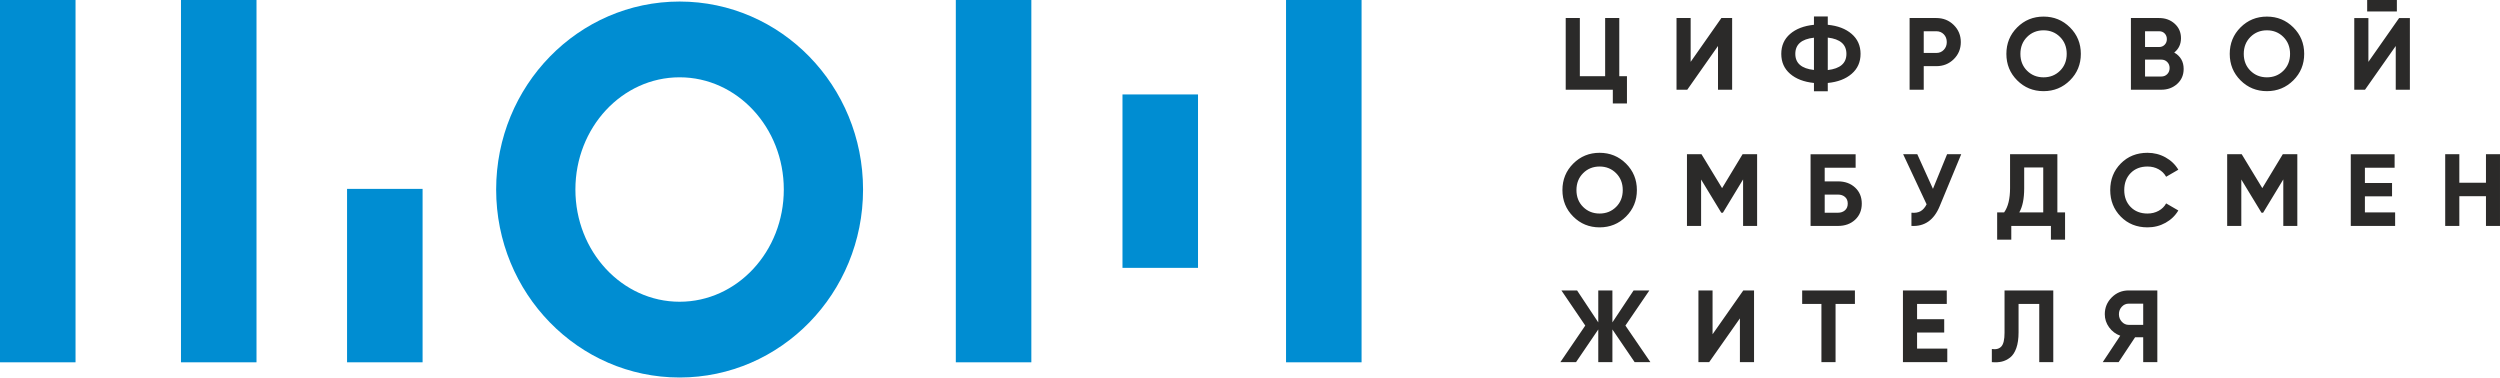
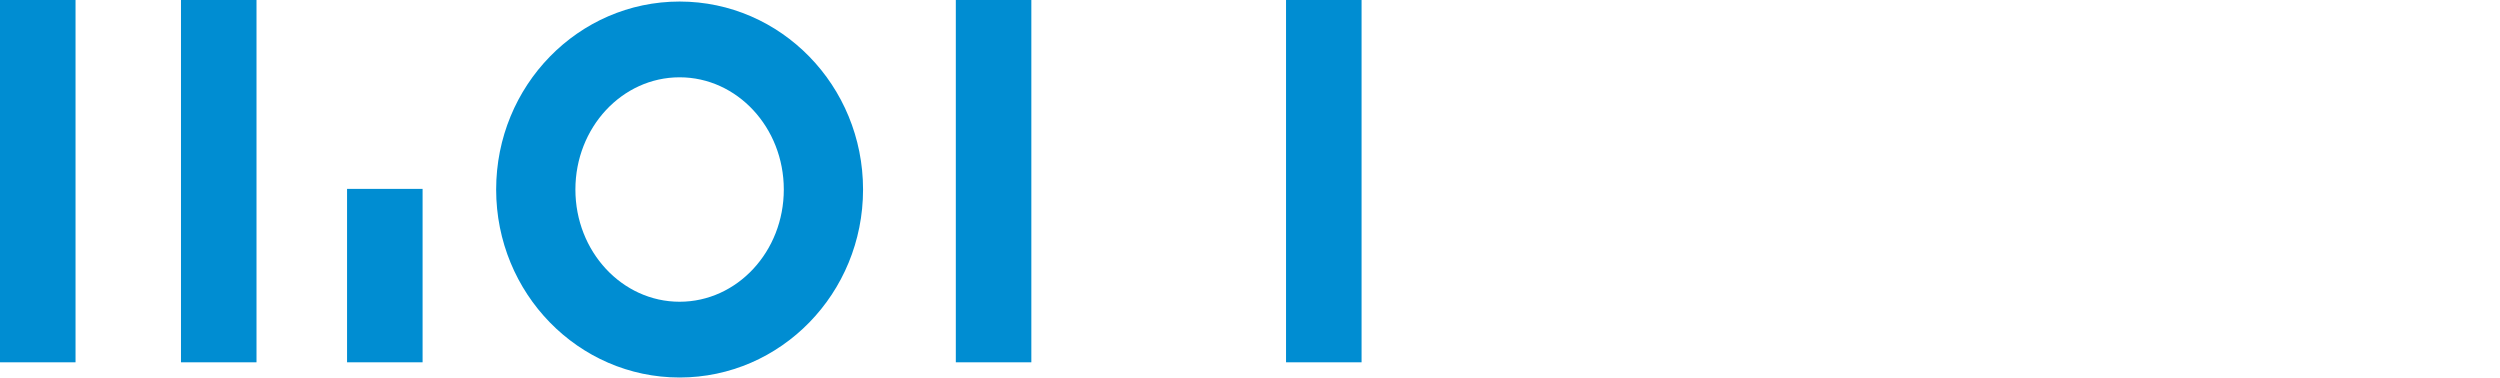
<svg xmlns="http://www.w3.org/2000/svg" xml:space="preserve" width="196.03mm" height="29.601mm" style="shape-rendering:geometricPrecision; text-rendering:geometricPrecision; image-rendering:optimizeQuality; fill-rule:evenodd; clip-rule:evenodd" viewBox="0 0 5834.59 881.04">
  <defs>
    <style type="text/css">  .fil1 {fill:#008DD2} .fil0 {fill:#2B2A29;fill-rule:nonzero}  </style>
  </defs>
  <g id="Слой_x0020_1">
-     <path class="fil0" d="M3779.12 177.84l17.93 0 0 63.58 -32.99 0 0 -32.03 -109.95 0 0 -167.32 32.99 0 0 135.77 59.04 0 0 -135.77 32.99 0 0 135.77zm230.41 31.55l0 -102.07 -71.71 102.07 -25.1 0 0 -167.32 32.99 0 0 102.3 71.71 -102.3 25.1 0 0 167.32 -32.98 0zm311.91 -130.27c13.86,11.95 20.8,27.49 20.8,46.61 0,19.12 -6.93,34.66 -20.8,46.61 -13.86,11.95 -32.43,19.04 -55.7,21.27l0 19.36 -32.26 0 0 -19.36c-23.43,-2.39 -41.99,-9.52 -55.7,-21.39 -13.71,-11.88 -20.55,-27.37 -20.55,-46.49 0,-19.12 6.85,-34.62 20.55,-46.49 13.71,-11.87 32.27,-19 55.7,-21.39l0 -19.36 32.26 0 0 19.36c23.27,2.22 41.83,9.32 55.7,21.27zm-55.7 84.38c29,-3.35 43.51,-15.94 43.51,-37.77 0,-21.99 -14.5,-34.66 -43.51,-38.01l0 75.78zm-75.77 -37.77c0,21.83 14.5,34.34 43.51,37.53l0 -75.29c-29,3.18 -43.51,15.77 -43.51,37.76zm329.12 -83.66c16.1,0 29.64,5.42 40.63,16.25 10.99,10.84 16.5,24.14 16.5,39.92 0,15.78 -5.5,29.09 -16.5,39.92 -10.99,10.83 -24.54,16.25 -40.63,16.25l-29.4 0 0 54.97 -32.98 0 0 -167.32 62.38 0zm0 81.51c7.01,0 12.83,-2.43 17.45,-7.29 4.62,-4.86 6.93,-10.88 6.93,-18.05 0,-7.33 -2.31,-13.38 -6.93,-18.16 -4.62,-4.78 -10.44,-7.17 -17.45,-7.17l-29.4 0 0 50.67 29.4 0zm311.91 63.94c-16.89,16.81 -37.45,25.22 -61.67,25.22 -24.22,0 -44.74,-8.41 -61.55,-25.22 -16.81,-16.81 -25.21,-37.41 -25.21,-61.79 0,-24.38 8.4,-44.98 25.21,-61.79 16.81,-16.81 37.33,-25.22 61.55,-25.22 24.22,0 44.78,8.41 61.67,25.22 16.89,16.81 25.34,37.41 25.34,61.79 0,24.38 -8.45,44.98 -25.34,61.79zm-100.15 -22.47c10.36,10.28 23.19,15.42 38.48,15.42 15.3,0 28.13,-5.14 38.49,-15.42 10.36,-10.28 15.54,-23.38 15.54,-39.32 0,-15.93 -5.18,-29.08 -15.54,-39.44 -10.36,-10.36 -23.19,-15.54 -38.49,-15.54 -15.3,0 -28.13,5.18 -38.48,15.54 -10.36,10.36 -15.54,23.5 -15.54,39.44 0,15.94 5.18,29.04 15.54,39.32zm343.47 -42.42c14.66,8.44 21.99,21.19 21.99,38.24 0,14.18 -5.02,25.81 -15.06,34.89 -10.04,9.08 -22.39,13.63 -37.05,13.63l-70.99 0 0 -167.32 65.97 0c14.34,0 26.42,4.42 36.21,13.27 9.8,8.84 14.7,20.12 14.7,33.82 0,13.86 -5.26,25.02 -15.77,33.47zm-35.14 -49.72l-32.98 0 0 36.81 32.98 0c5.1,0 9.36,-1.75 12.79,-5.26 3.43,-3.5 5.14,-7.88 5.14,-13.15 0,-5.26 -1.67,-9.64 -5.02,-13.14 -3.35,-3.5 -7.65,-5.26 -12.91,-5.26zm5.02 105.65c5.58,0 10.2,-1.88 13.86,-5.62 3.66,-3.75 5.49,-8.49 5.49,-14.22 0,-5.57 -1.83,-10.24 -5.49,-13.98 -3.66,-3.74 -8.28,-5.62 -13.86,-5.62l-38.01 0 0 39.44 38.01 0zm308.08 8.96c-16.89,16.81 -37.45,25.22 -61.67,25.22 -24.22,0 -44.74,-8.41 -61.55,-25.22 -16.81,-16.81 -25.21,-37.41 -25.21,-61.79 0,-24.38 8.4,-44.98 25.21,-61.79 16.81,-16.81 37.33,-25.22 61.55,-25.22 24.22,0 44.77,8.41 61.67,25.22 16.89,16.81 25.34,37.41 25.34,61.79 0,24.38 -8.45,44.98 -25.34,61.79zm-100.15 -22.47c10.36,10.28 23.19,15.42 38.49,15.42 15.29,0 28.13,-5.14 38.48,-15.42 10.36,-10.28 15.54,-23.38 15.54,-39.32 0,-15.93 -5.18,-29.08 -15.54,-39.44 -10.36,-10.36 -23.19,-15.54 -38.48,-15.54 -15.3,0 -28.13,5.18 -38.49,15.54 -10.36,10.36 -15.54,23.5 -15.54,39.44 0,15.94 5.18,29.04 15.54,39.32zm272.47 -138.27l0 -26.78 69.32 0 0 26.78 -69.32 0zm66.69 182.62l0 -102.07 -71.71 102.07 -25.09 0 0 -167.32 32.98 0 0 102.3 71.71 -102.3 25.1 0 0 167.32 -32.98 0zm-1796.4 296.01c-16.89,16.81 -37.45,25.22 -61.67,25.22 -24.22,0 -44.74,-8.41 -61.55,-25.22 -16.81,-16.81 -25.21,-37.41 -25.21,-61.79 0,-24.38 8.4,-44.98 25.21,-61.79 16.81,-16.81 37.33,-25.22 61.55,-25.22 24.22,0 44.78,8.41 61.67,25.22 16.89,16.81 25.34,37.41 25.34,61.79 0,24.38 -8.45,44.98 -25.34,61.79zm-100.15 -22.47c10.36,10.28 23.19,15.42 38.48,15.42 15.3,0 28.13,-5.14 38.49,-15.42 10.36,-10.28 15.54,-23.38 15.54,-39.32 0,-15.93 -5.18,-29.08 -15.54,-39.44 -10.36,-10.36 -23.19,-15.54 -38.49,-15.54 -15.3,0 -28.13,5.18 -38.48,15.54 -10.36,10.36 -15.54,23.5 -15.54,39.44 0,15.94 5.18,29.04 15.54,39.32zm406.09 -122.98l0 167.32 -32.74 0 0 -108.52 -47.09 77.69 -3.82 0 -47.09 -77.45 0 108.28 -32.99 0 0 -167.32 33.94 0 48.04 79.12 47.81 -79.12 33.94 0zm188.81 63.34c16.25,0 29.56,4.82 39.92,14.46 10.36,9.64 15.54,22.11 15.54,37.41 0,15.46 -5.18,28 -15.54,37.65 -10.36,9.64 -23.66,14.46 -39.92,14.46l-64.06 0 0 -167.32 105.17 0 0 31.55 -72.19 0 0 31.79 31.07 0zm0 73.14c6.53,0 11.95,-1.88 16.25,-5.62 4.3,-3.75 6.45,-8.96 6.45,-15.66 0,-6.69 -2.15,-11.87 -6.45,-15.54 -4.3,-3.67 -9.72,-5.5 -16.25,-5.5l-31.07 0 0 42.31 31.07 0zm254.54 -136.49l32.98 0 -50.2 121.19c-13.38,32.51 -35.37,47.89 -65.97,46.13l0 -30.83c8.93,0.79 16.13,-0.44 21.64,-3.71 5.49,-3.26 10.08,-8.57 13.74,-15.89l-54.73 -116.89 32.98 0 36.57 80.79 32.98 -80.79zm257.41 135.77l17.93 0 0 63.58 -32.98 0 0 -32.03 -92.51 0 0 32.03 -32.98 0 0 -63.58 16.25 0c9.24,-12.91 13.86,-31.79 13.86,-56.65l0 -79.12 110.43 0 0 135.77zm-88.92 0l55.93 0 0 -104.93 -44.46 0 0 48.76c0,24.22 -3.83,42.94 -11.47,56.17zm299.24 34.9c-25.17,0 -45.97,-8.37 -62.38,-25.1 -16.41,-16.73 -24.61,-37.36 -24.61,-61.91 0,-24.7 8.2,-45.37 24.61,-62.02 16.42,-16.65 37.21,-24.98 62.38,-24.98 15.14,0 29.13,3.55 41.95,10.64 12.83,7.09 22.83,16.69 30,28.8l-28.44 16.49c-4.14,-7.49 -10.04,-13.35 -17.69,-17.57 -7.65,-4.22 -16.25,-6.33 -25.82,-6.33 -16.25,0 -29.35,5.1 -39.32,15.29 -9.96,10.2 -14.94,23.43 -14.94,39.68 0,16.1 4.98,29.24 14.94,39.44 9.96,10.2 23.07,15.3 39.32,15.3 9.57,0 18.21,-2.11 25.94,-6.33 7.73,-4.22 13.59,-10 17.57,-17.33l28.44 16.49c-7.17,12.11 -17.13,21.71 -29.88,28.8 -12.75,7.1 -26.77,10.64 -42.07,10.64zm349.68 -170.67l0 167.32 -32.74 0 0 -108.52 -47.09 77.69 -3.82 0 -47.09 -77.45 0 108.28 -32.99 0 0 -167.32 33.95 0 48.04 79.12 47.81 -79.12 33.94 0zm157.74 135.77l70.51 0 0 31.55 -103.5 0 0 -167.32 102.3 0 0 31.55 -69.32 0 0 35.62 63.34 0 0 31.07 -63.34 0 0 37.53zm282.51 -135.77l32.74 0 0 167.32 -32.74 0 0 -69.32 -62.15 0 0 69.32 -32.98 0 0 -167.32 32.98 0 0 66.45 62.15 0 0 -66.45zm-1950.06 485.2l-36.81 0 -51.87 -76.25 0 76.25 -32.98 0 0 -76.25 -51.87 76.25 -36.58 0 58.09 -85.33 -55.69 -81.99 36.57 0 49.48 74.58 0 -74.58 32.98 0 0 74.58 49.48 -74.58 36.81 0 -55.93 81.99 58.32 85.33zm208.89 0l0 -102.07 -71.71 102.07 -25.1 0 0 -167.32 32.98 0 0 102.3 71.71 -102.3 25.1 0 0 167.32 -32.98 0zm268.41 -167.32l0 31.55 -45.18 0 0 135.77 -32.99 0 0 -135.77 -44.94 0 0 -31.55 123.1 0zm145.07 135.77l70.51 0 0 31.55 -103.5 0 0 -167.32 102.3 0 0 31.55 -69.32 0 0 35.62 63.34 0 0 31.07 -63.34 0 0 37.53zm174.47 31.55l0 -30.59c9.88,1.43 17.28,-0.56 22.23,-5.97 4.94,-5.42 7.41,-16.02 7.41,-31.79l0 -98.96 113.77 0 0 167.32 -32.75 0 0 -135.77 -48.28 0 0 66.45c0,14.5 -1.75,26.69 -5.26,36.57 -3.51,9.88 -8.32,17.21 -14.46,21.99 -6.13,4.78 -12.66,7.97 -19.59,9.56 -6.94,1.6 -14.63,1.99 -23.07,1.19zm386.24 -167.32l0 167.32 -32.98 0 0 -58.09 -18.88 0 -38.48 58.09 -37.05 0 40.87 -61.67c-10.68,-3.82 -19.36,-10.36 -26.06,-19.6 -6.69,-9.24 -10.04,-19.44 -10.04,-30.6 0,-15.29 5.42,-28.36 16.25,-39.2 10.84,-10.83 23.98,-16.25 39.44,-16.25l66.92 0zm-66.92 80.31l33.94 0 0 -49.47 -33.94 0c-6.22,0 -11.56,2.39 -16.02,7.17 -4.46,4.78 -6.7,10.6 -6.7,17.45 0,6.85 2.23,12.71 6.7,17.57 4.46,4.86 9.8,7.29 16.02,7.29z" />
    <path class="fil1" d="M1586.07 3.6c236.46,0 428.14,196.43 428.14,438.72 0,242.29 -191.69,438.72 -428.14,438.72 -236.45,0 -428.14,-196.43 -428.14,-438.72 0,-242.29 191.69,-438.72 428.14,-438.72zm0 176.82c134.31,0 243.19,117.25 243.19,261.9 0,144.64 -108.88,261.9 -243.19,261.9 -134.31,0 -243.19,-117.25 -243.19,-261.9 0,-144.65 108.88,-261.9 243.19,-261.9z" />
-     <rect class="fil1" x="2619.69" y="220.41" width="176.27" height="404.73" />
    <rect class="fil1" x="422.36" y="-0" width="176.27" height="845.56" />
    <rect class="fil1" x="809.97" y="440.82" width="176.27" height="404.73" />
    <rect class="fil1" x="2230.72" y="-0" width="176.27" height="845.56" />
    <rect class="fil1" x="3001.4" y="-0" width="176.27" height="845.56" />
    <rect class="fil1" x="0" y="-0" width="176.27" height="845.56" />
  </g>
</svg>